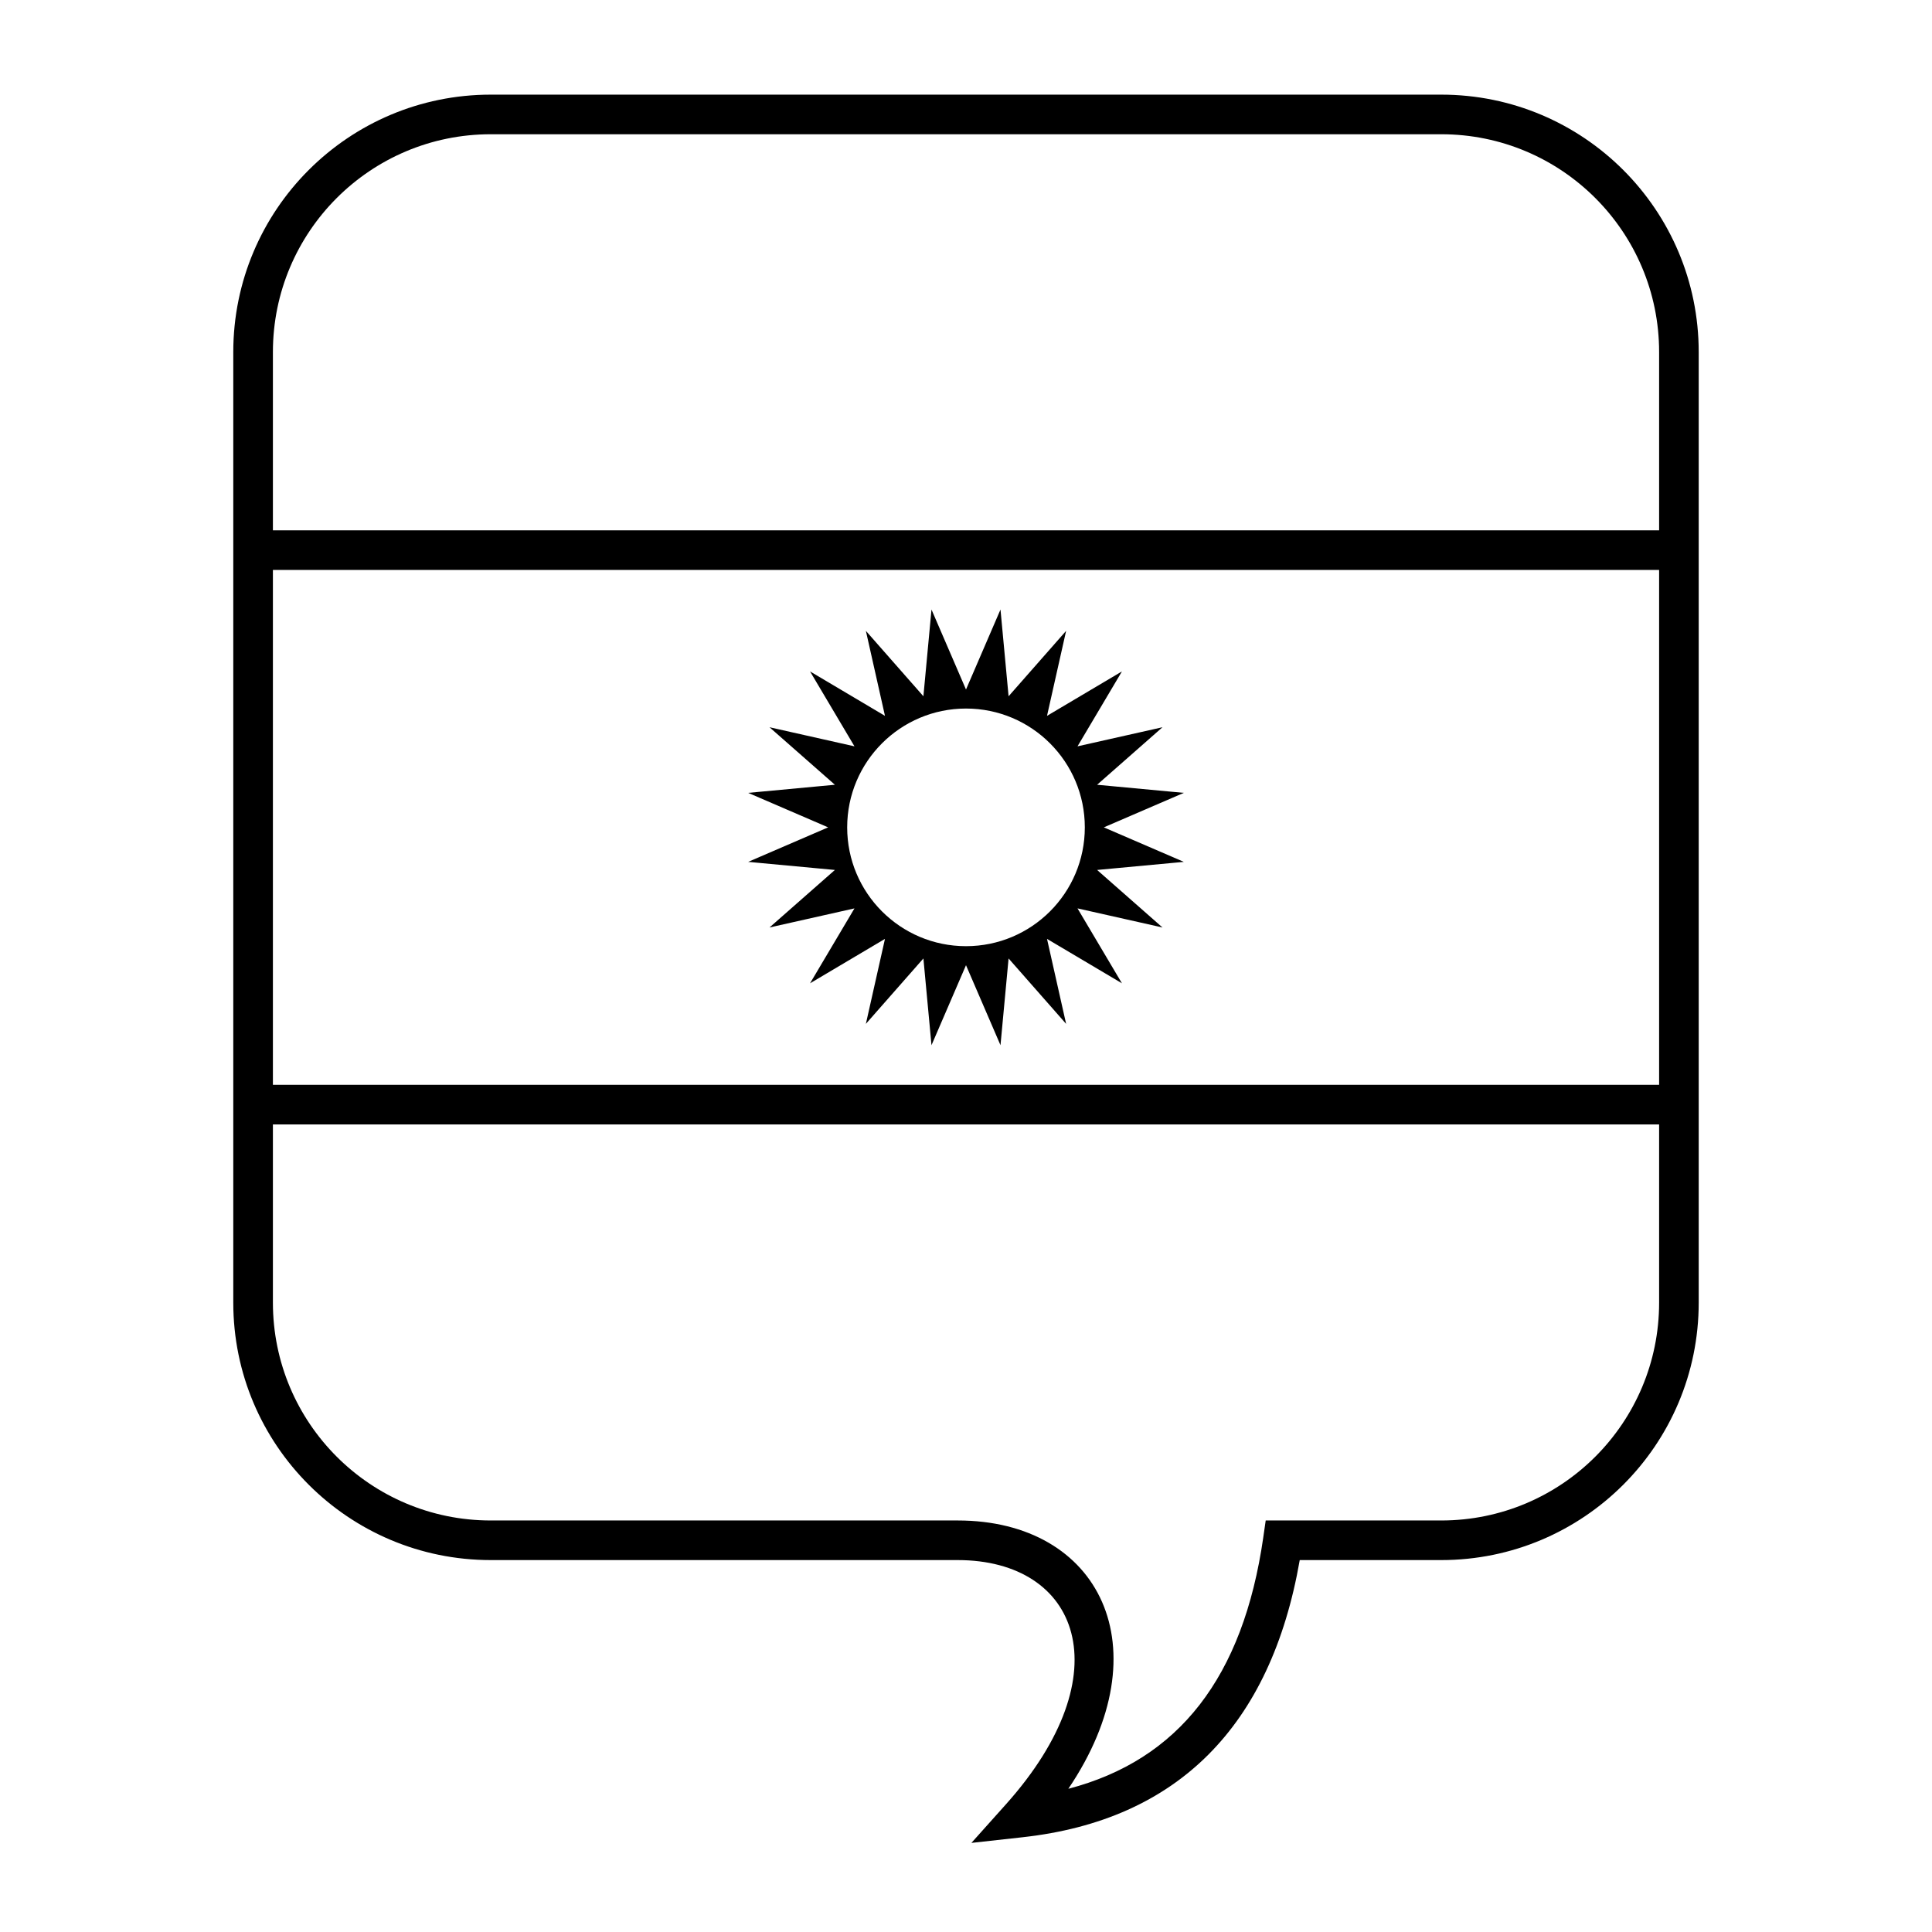
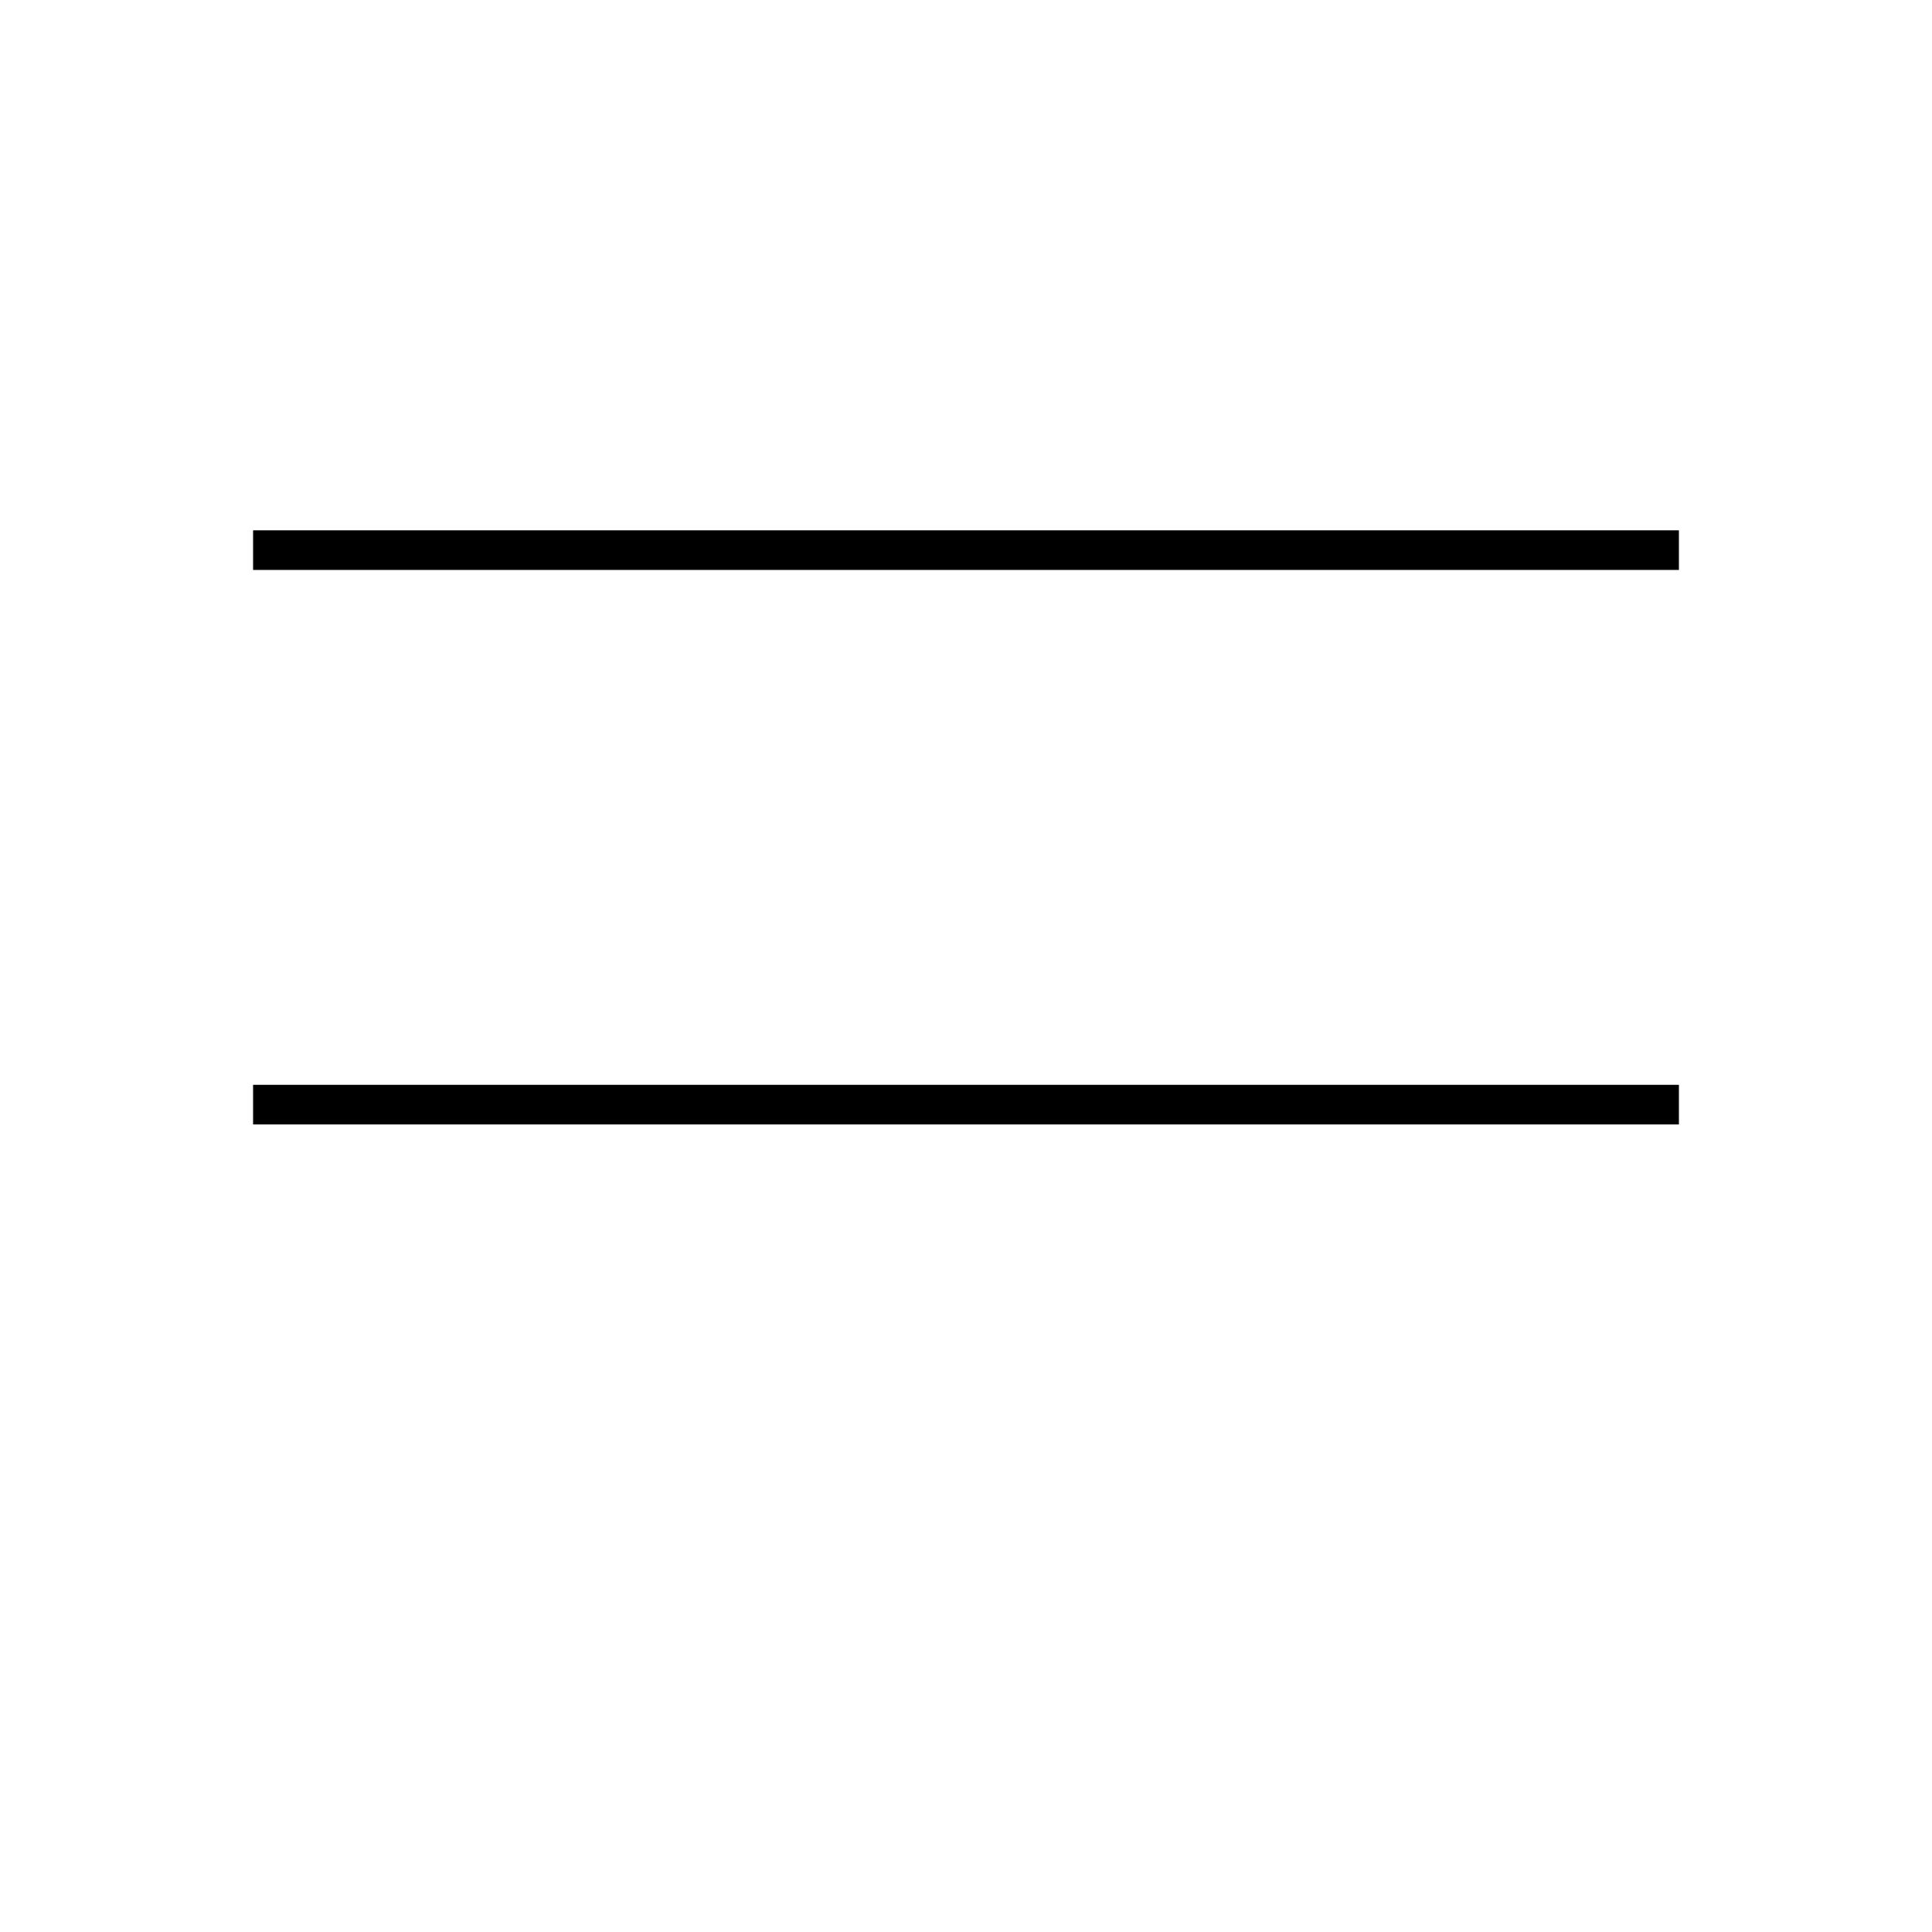
<svg xmlns="http://www.w3.org/2000/svg" fill="#000000" width="800px" height="800px" version="1.1" viewBox="144 144 512 512">
  <g>
-     <path d="m415.07 630.88-13.641 1.508 9.152-10.223c31.113-34.766 19.34-64.727-12.793-64.727h-123.74c-37.68 0-68.227-30.543-68.227-68.223v-251.91c0-37.68 30.547-68.223 68.227-68.223h251.9c37.68 0 68.227 30.543 68.227 68.223v251.91c0 37.68-30.547 68.223-68.227 68.223h-37.504c-7.676 44.039-32.383 68.906-73.379 73.441zm63.707-79.438 0.648-4.5h46.527c31.883 0 57.73-25.844 57.73-57.727v-251.91c0-31.883-25.848-57.727-57.73-57.727h-251.9c-31.883 0-57.73 25.844-57.73 57.727v251.91c0 31.883 25.848 57.727 57.73 57.727h123.74c37.777 0 54.488 33.879 29.328 71.105 29.285-7.652 46.32-29.57 51.66-66.605z" />
    <path d="m588.93 431.49v10.496h-377.86v-10.496zm-377.86-136.45v-10.496h377.86v10.496z" />
-     <path d="m400 399.79-9.145 21.199-2.144-22.988-15.246 17.336 5.062-22.523-19.859 11.773 11.777-19.855-22.523 5.062 17.336-15.246-22.988-2.144 21.199-9.145-21.199-9.141 22.988-2.148-17.336-15.246 22.523 5.062-11.777-19.855 19.859 11.777-5.062-22.527 15.246 17.336 2.144-22.984 9.145 21.199 9.141-21.199 2.144 22.984 15.25-17.336-5.066 22.527 19.859-11.777-11.777 19.855 22.523-5.062-17.332 15.246 22.984 2.148-21.199 9.141 21.199 9.145-22.984 2.144 17.332 15.246-22.523-5.062 11.777 19.855-19.859-11.773 5.066 22.523-15.25-17.336-2.144 22.988zm0-5.043c17.391 0 31.488-14.098 31.488-31.488s-14.098-31.488-31.488-31.488-31.488 14.098-31.488 31.488 14.098 31.488 31.488 31.488z" />
  </g>
</svg>